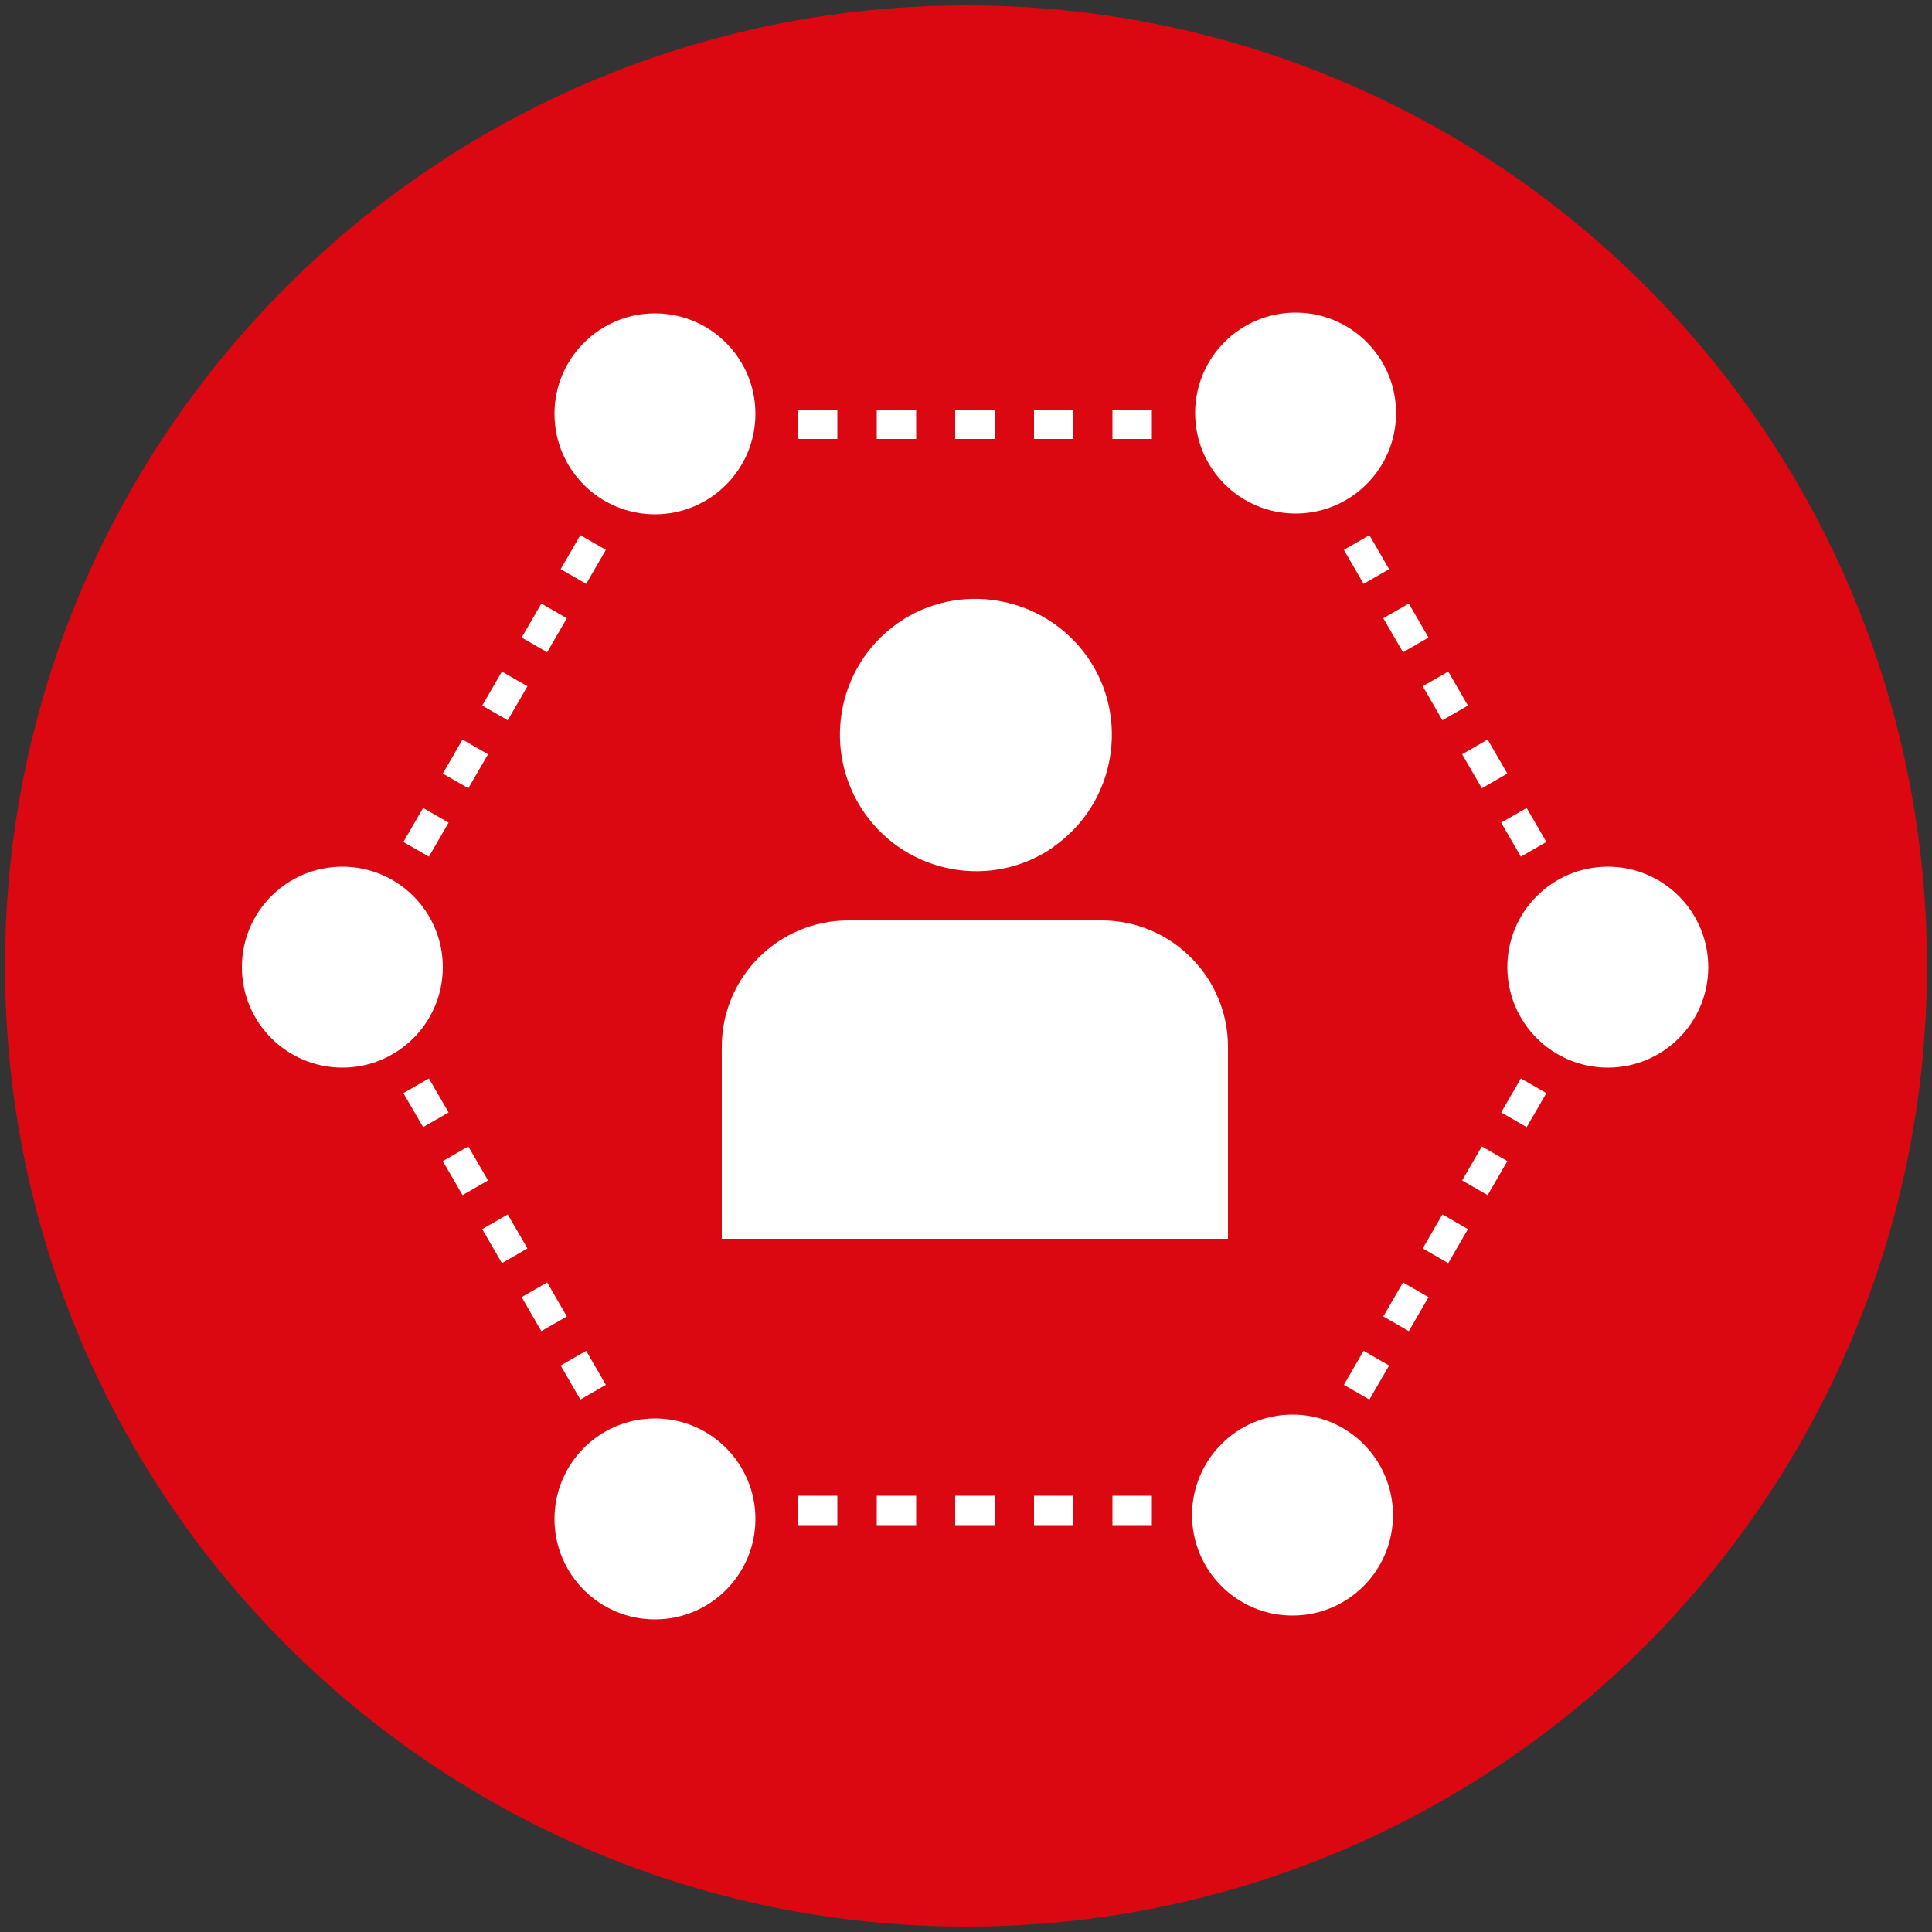
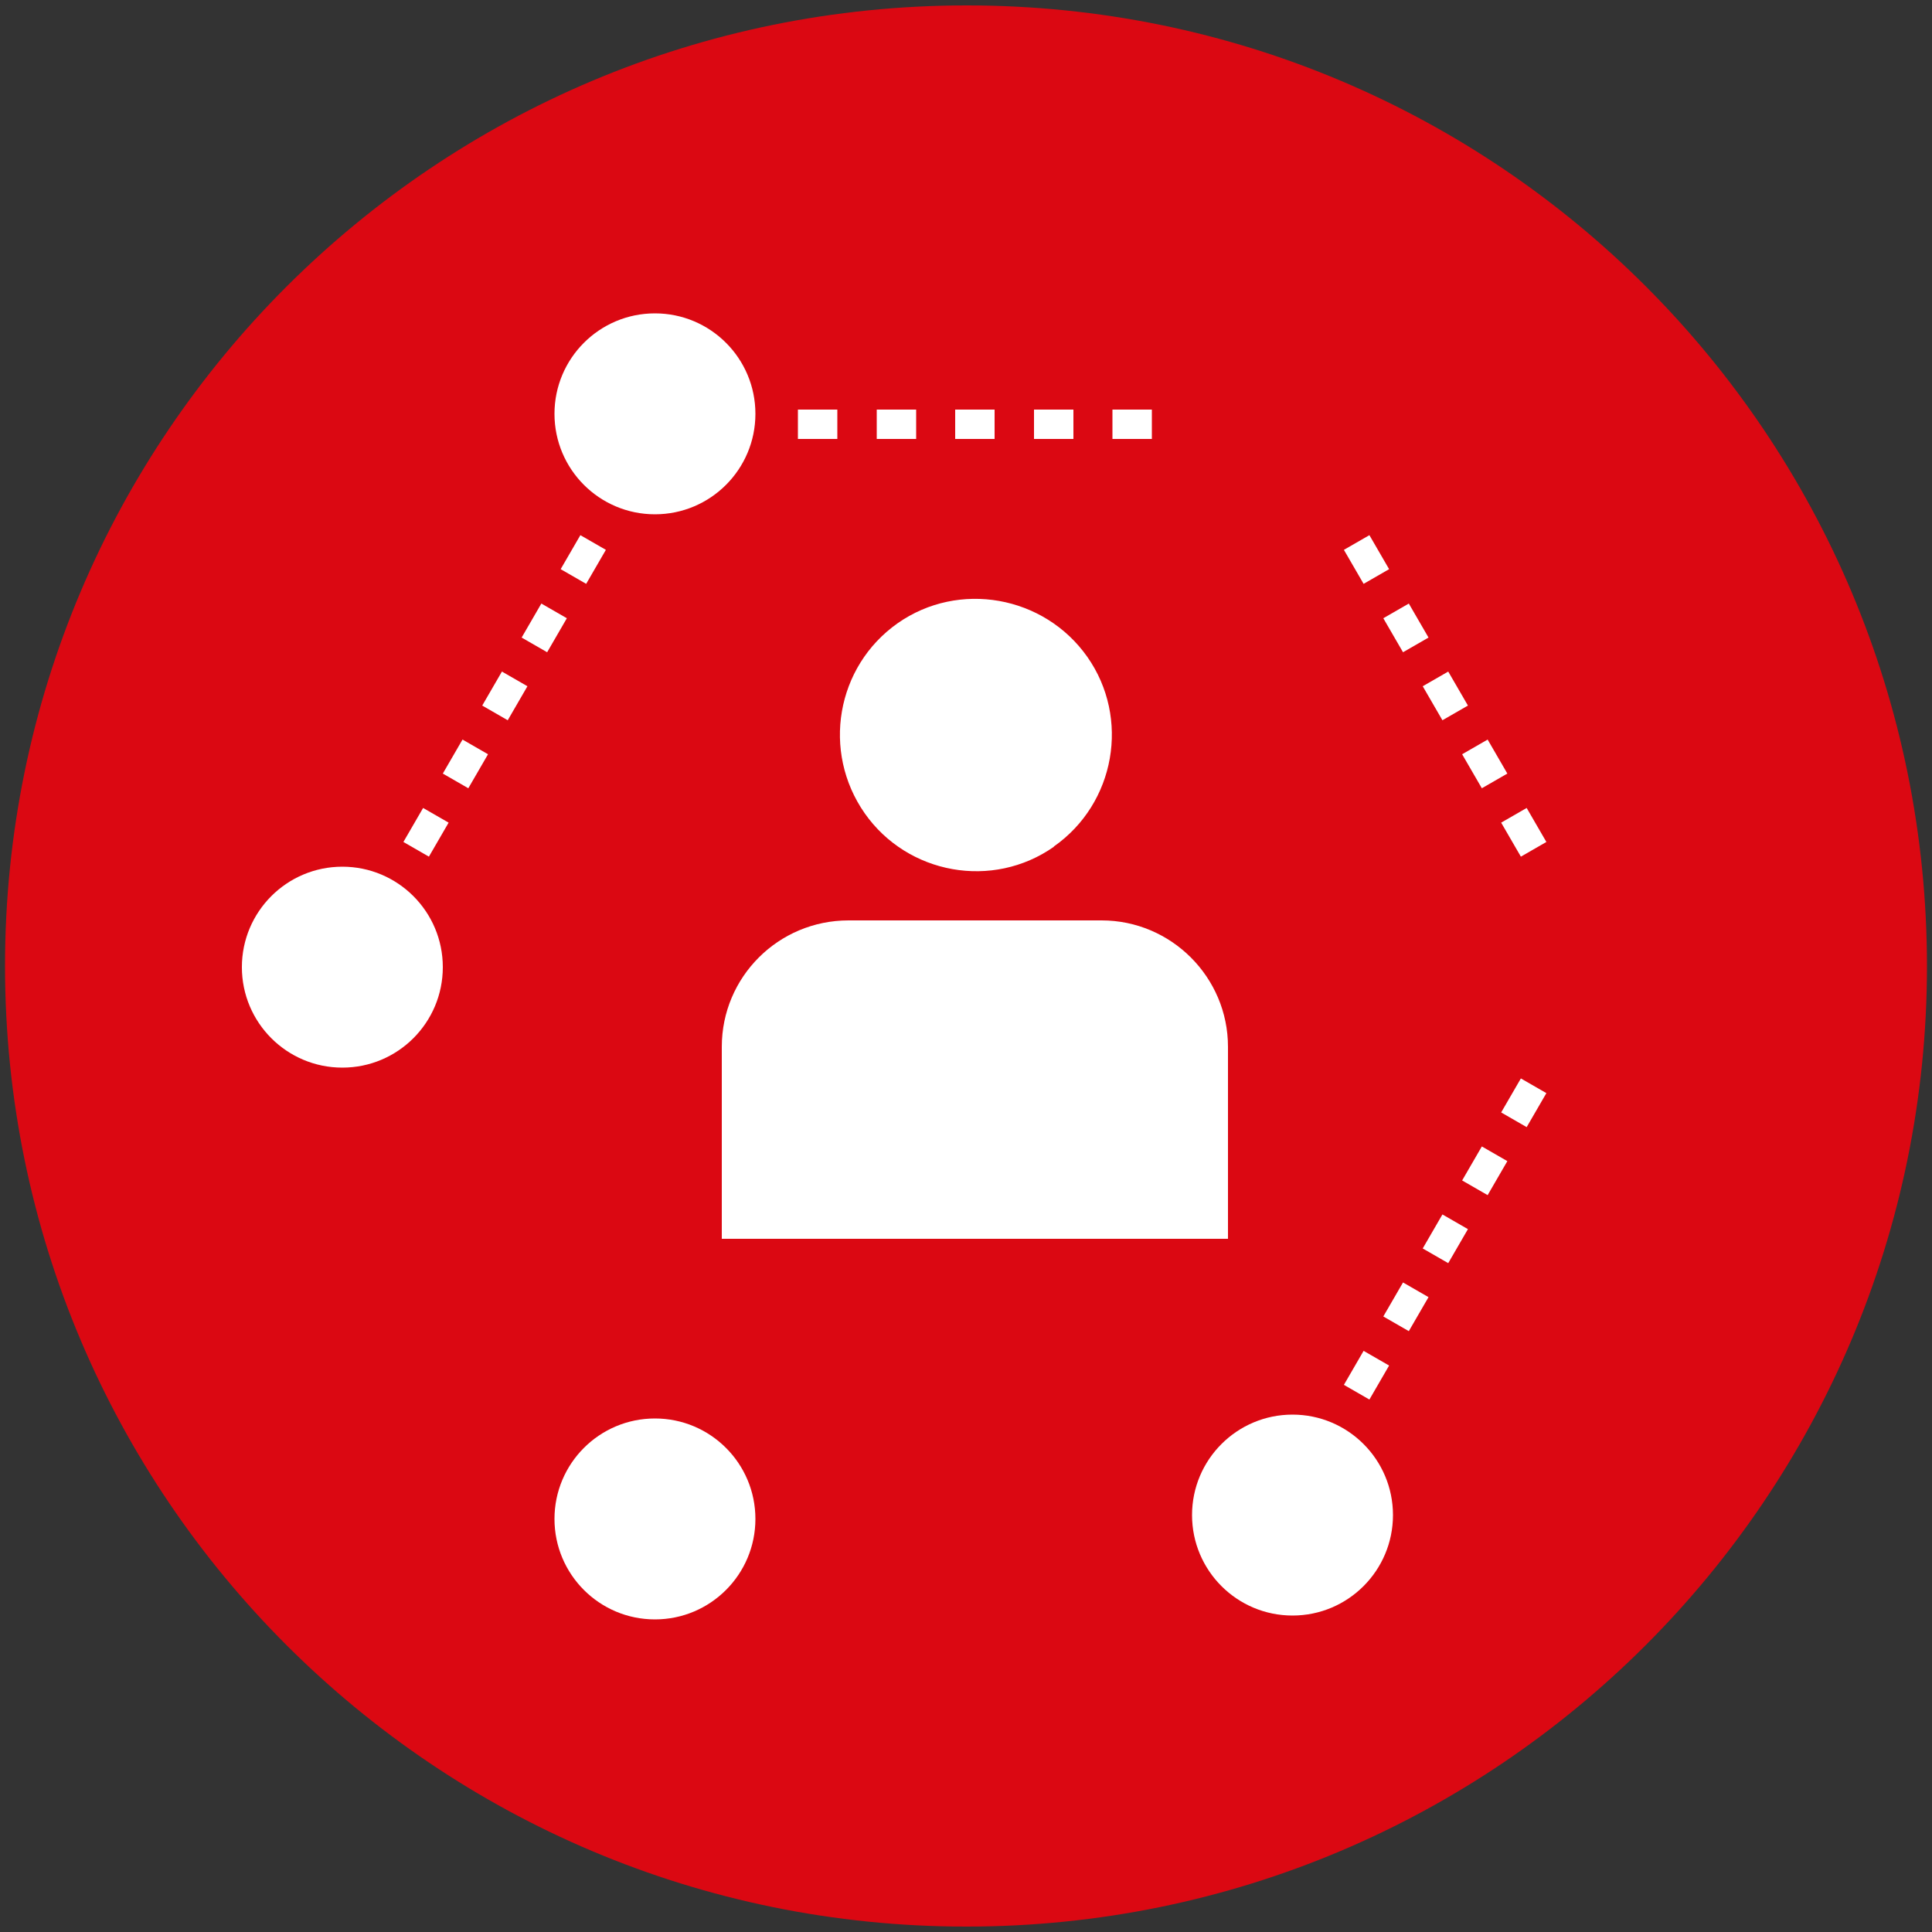
<svg xmlns="http://www.w3.org/2000/svg" viewBox="0 0 500 500">
  <rect x="0" y="0" width="500" height="500" fill="#333333" stroke="none" />
  <path d="m498.7 250c0 137.3-111.3 248.6-248.6 248.6s-248.8-111.2-248.8-248.6 111.3-248.6 248.9-248.6 248.5 111.3 248.5 248.7z" fill="#db0812" />
  <g fill="#fff">
    <path d="m298.1 113.6h-10.2v-7.6h10.2zm-20.3 0h-10.2v-7.6h10.2zm-20.4 0h-10.2v-7.6h10.2zm-20.3 0h-10.2v-7.6h10.2zm-20.4 0h-10.2v-7.6h10.2z" />
    <path d="m111 221.7-6.6-3.8 5.1-8.8 6.6 3.8zm10.2-17.7-6.6-3.8 5.1-8.8 6.6 3.8zm10.2-17.6-6.6-3.8 5.1-8.8 6.6 3.8zm10.2-17.6-6.6-3.8 5.1-8.8 6.6 3.8zm10.1-17.7-6.6-3.8 5.1-8.8 6.6 3.8z" />
-     <path d="m150.2 362.2-5.1-8.8 6.6-3.8 5.1 8.8zm-10.1-17.7-5.1-8.8 6.6-3.8 5.1 8.8zm-10.2-17.6-5.1-8.8 6.6-3.8 5.1 8.8zm-10.2-17.6-5.1-8.8 6.6-3.8 5.1 8.8zm-10.2-17.6-5.1-8.8 6.6-3.8 5.1 8.8z" />
-     <path d="m298.1 394.7h-10.2v-7.6h10.2zm-20.3 0h-10.2v-7.6h10.2zm-20.4 0h-10.2v-7.6h10.2zm-20.3 0h-10.2v-7.6h10.2zm-20.4 0h-10.2v-7.6h10.2z" />
    <path d="m354.4 362.2-6.6-3.8 5.1-8.8 6.6 3.8zm10.2-17.7-6.6-3.8 5.1-8.8 6.6 3.8zm10.2-17.6-6.6-3.8 5.1-8.8 6.6 3.8zm10.2-17.6-6.6-3.8 5.1-8.8 6.6 3.8zm10.1-17.6-6.6-3.8 5.1-8.8 6.6 3.8z" />
    <path d="m393.6 221.7-5.1-8.8 6.6-3.8 5.1 8.8zm-10.1-17.7-5.1-8.8 6.6-3.8 5.1 8.8zm-10.2-17.6-5.1-8.8 6.6-3.8 5.1 8.8zm-10.2-17.6-5.1-8.8 6.6-3.8 5.1 8.8zm-10.2-17.7-5.1-8.8 6.6-3.8 5.1 8.8z" />
    <circle cx="169.5" cy="107.1" r="26" />
-     <circle cx="335.3" cy="106.9" r="26" />
    <circle cx="169.5" cy="393.1" r="26" />
    <circle cx="334.5" cy="392.1" r="26" />
    <circle cx="88.6" cy="250.3" r="26" />
-     <circle cx="416.1" cy="250.3" r="26" />
    <path d="m272.7 219.1c16-11.2 19.8-33.3 8.7-49.1-11.2-15.9-33.3-19.8-49.1-8.7-15.9 11.2-19.7 33.2-8.5 49.2 11.1 15.8 33.1 19.8 49 8.6z" />
    <path d="m285.2 238.2h-65.6c-18.2 0-32.8 14.7-32.8 32.7v49.7h131v-49.7c0-18-14.7-32.7-32.7-32.7z" />
  </g>
</svg>